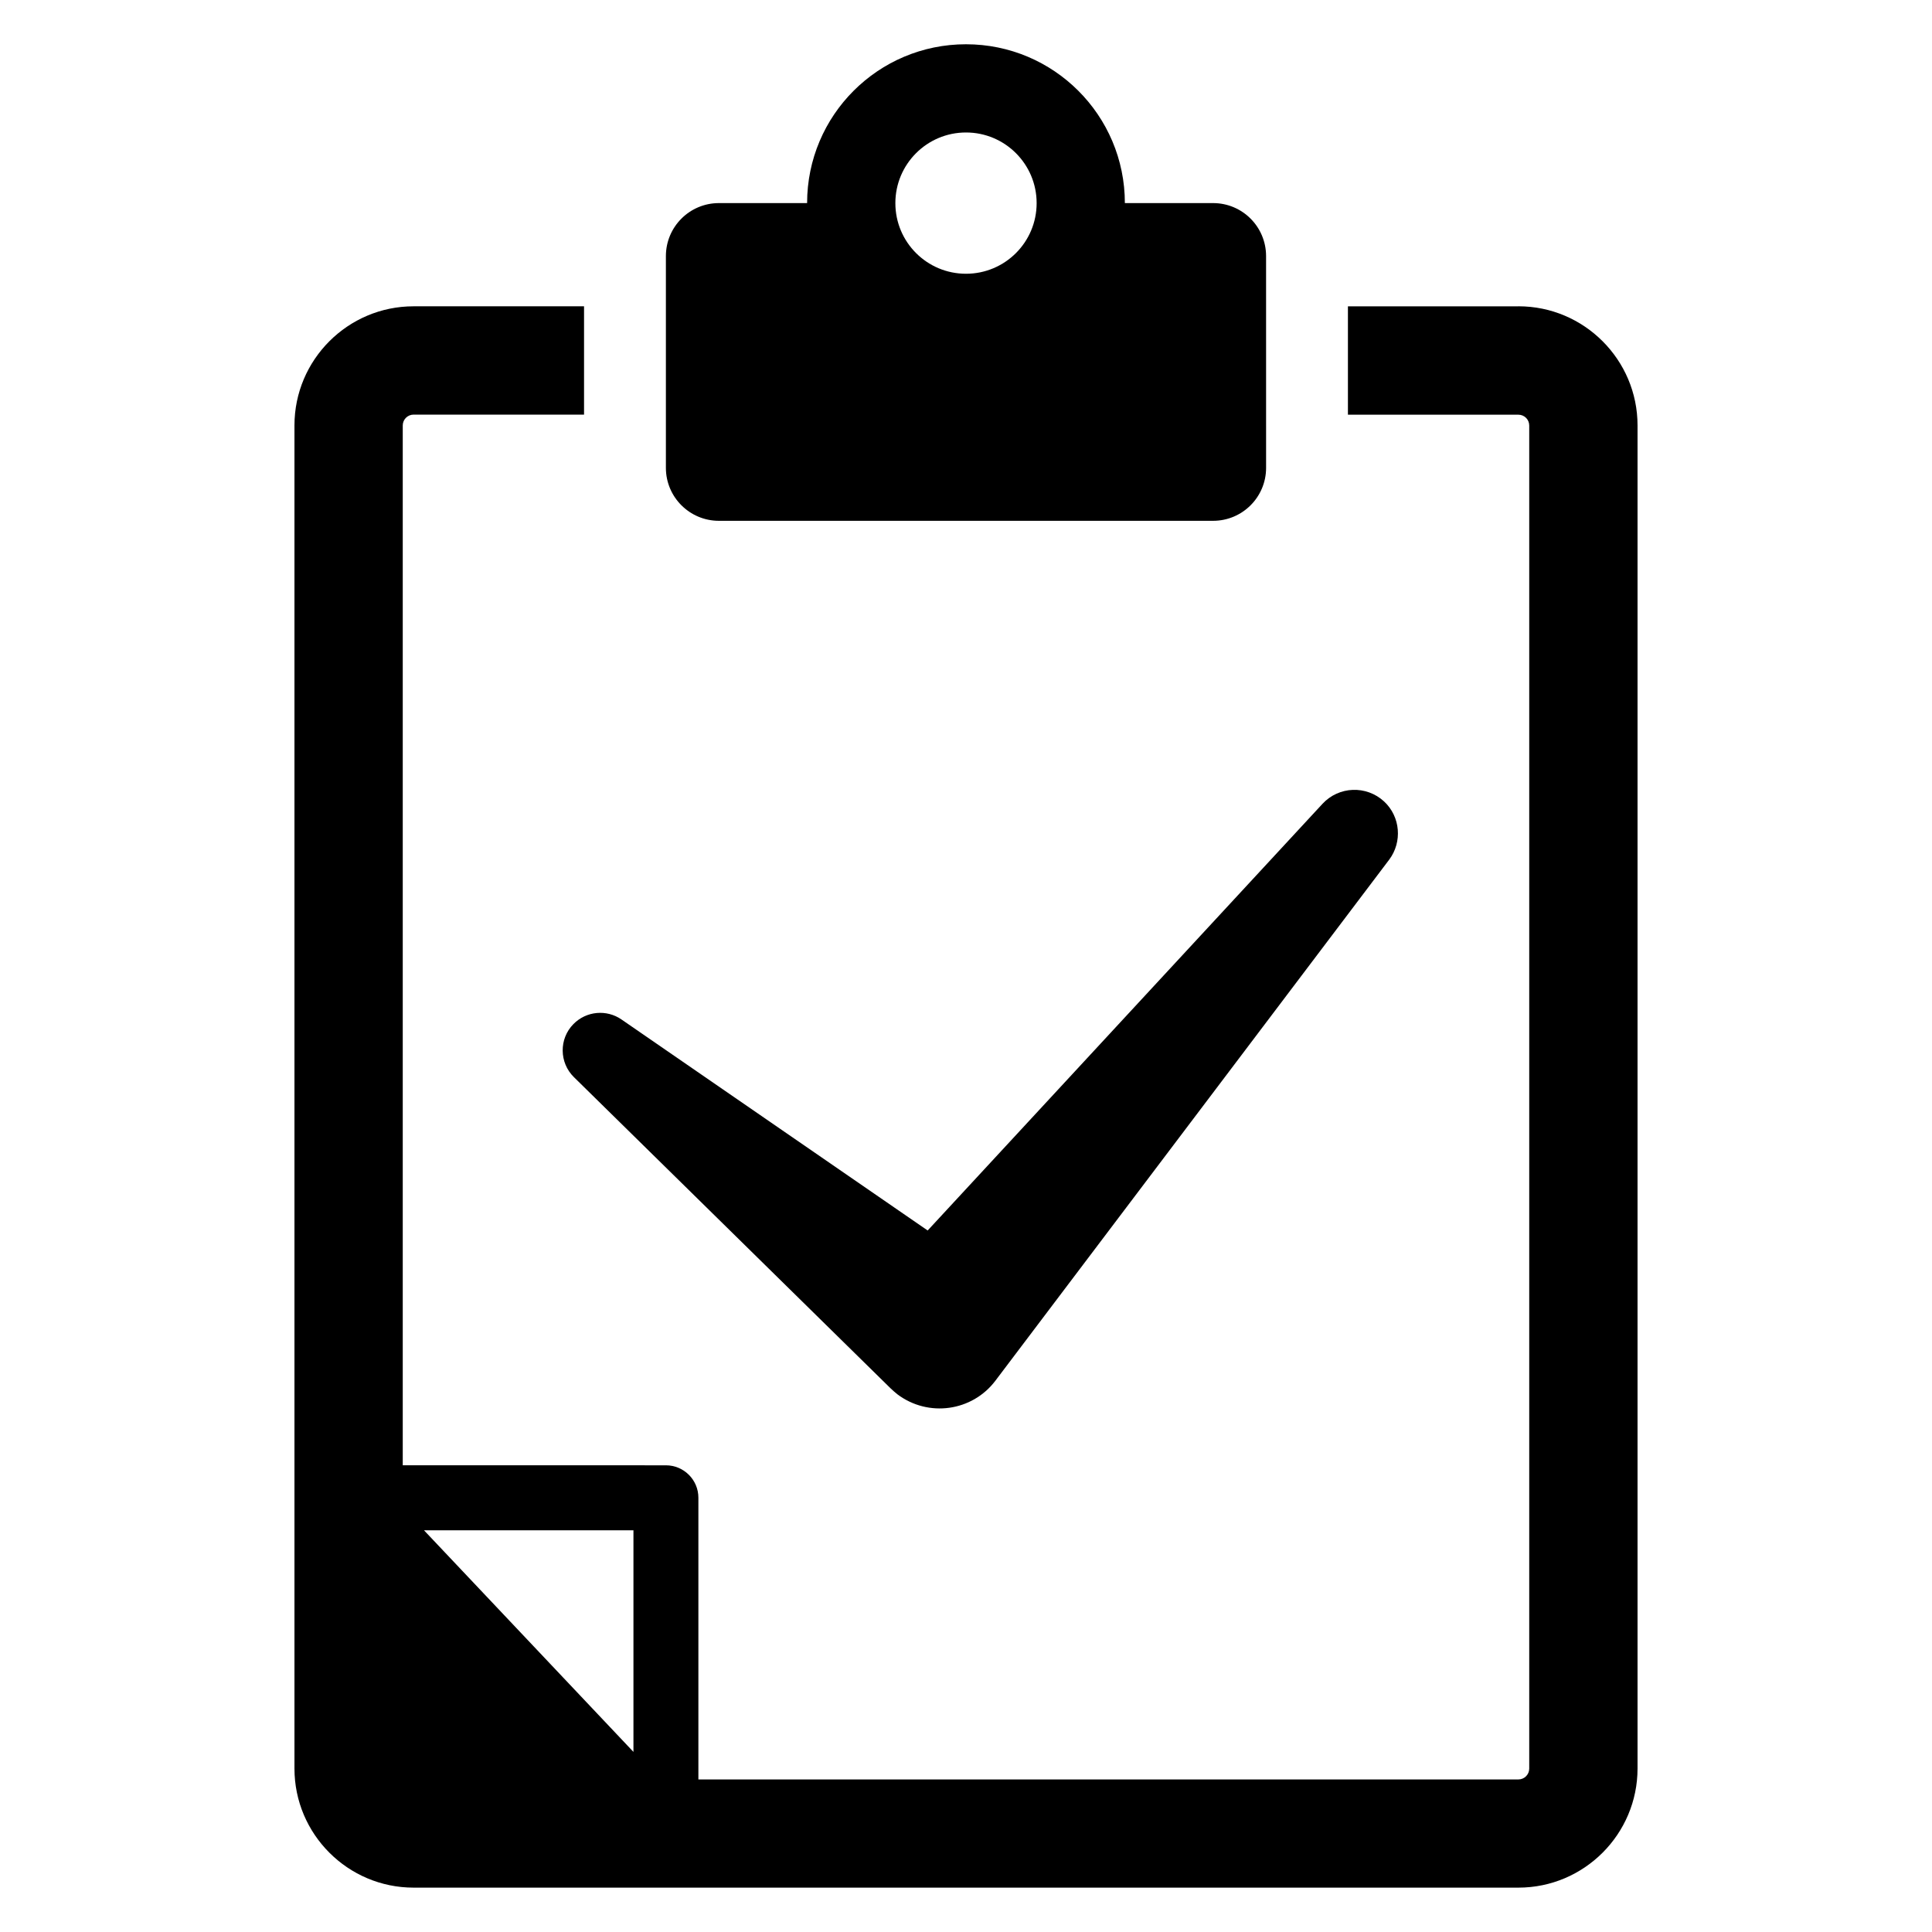
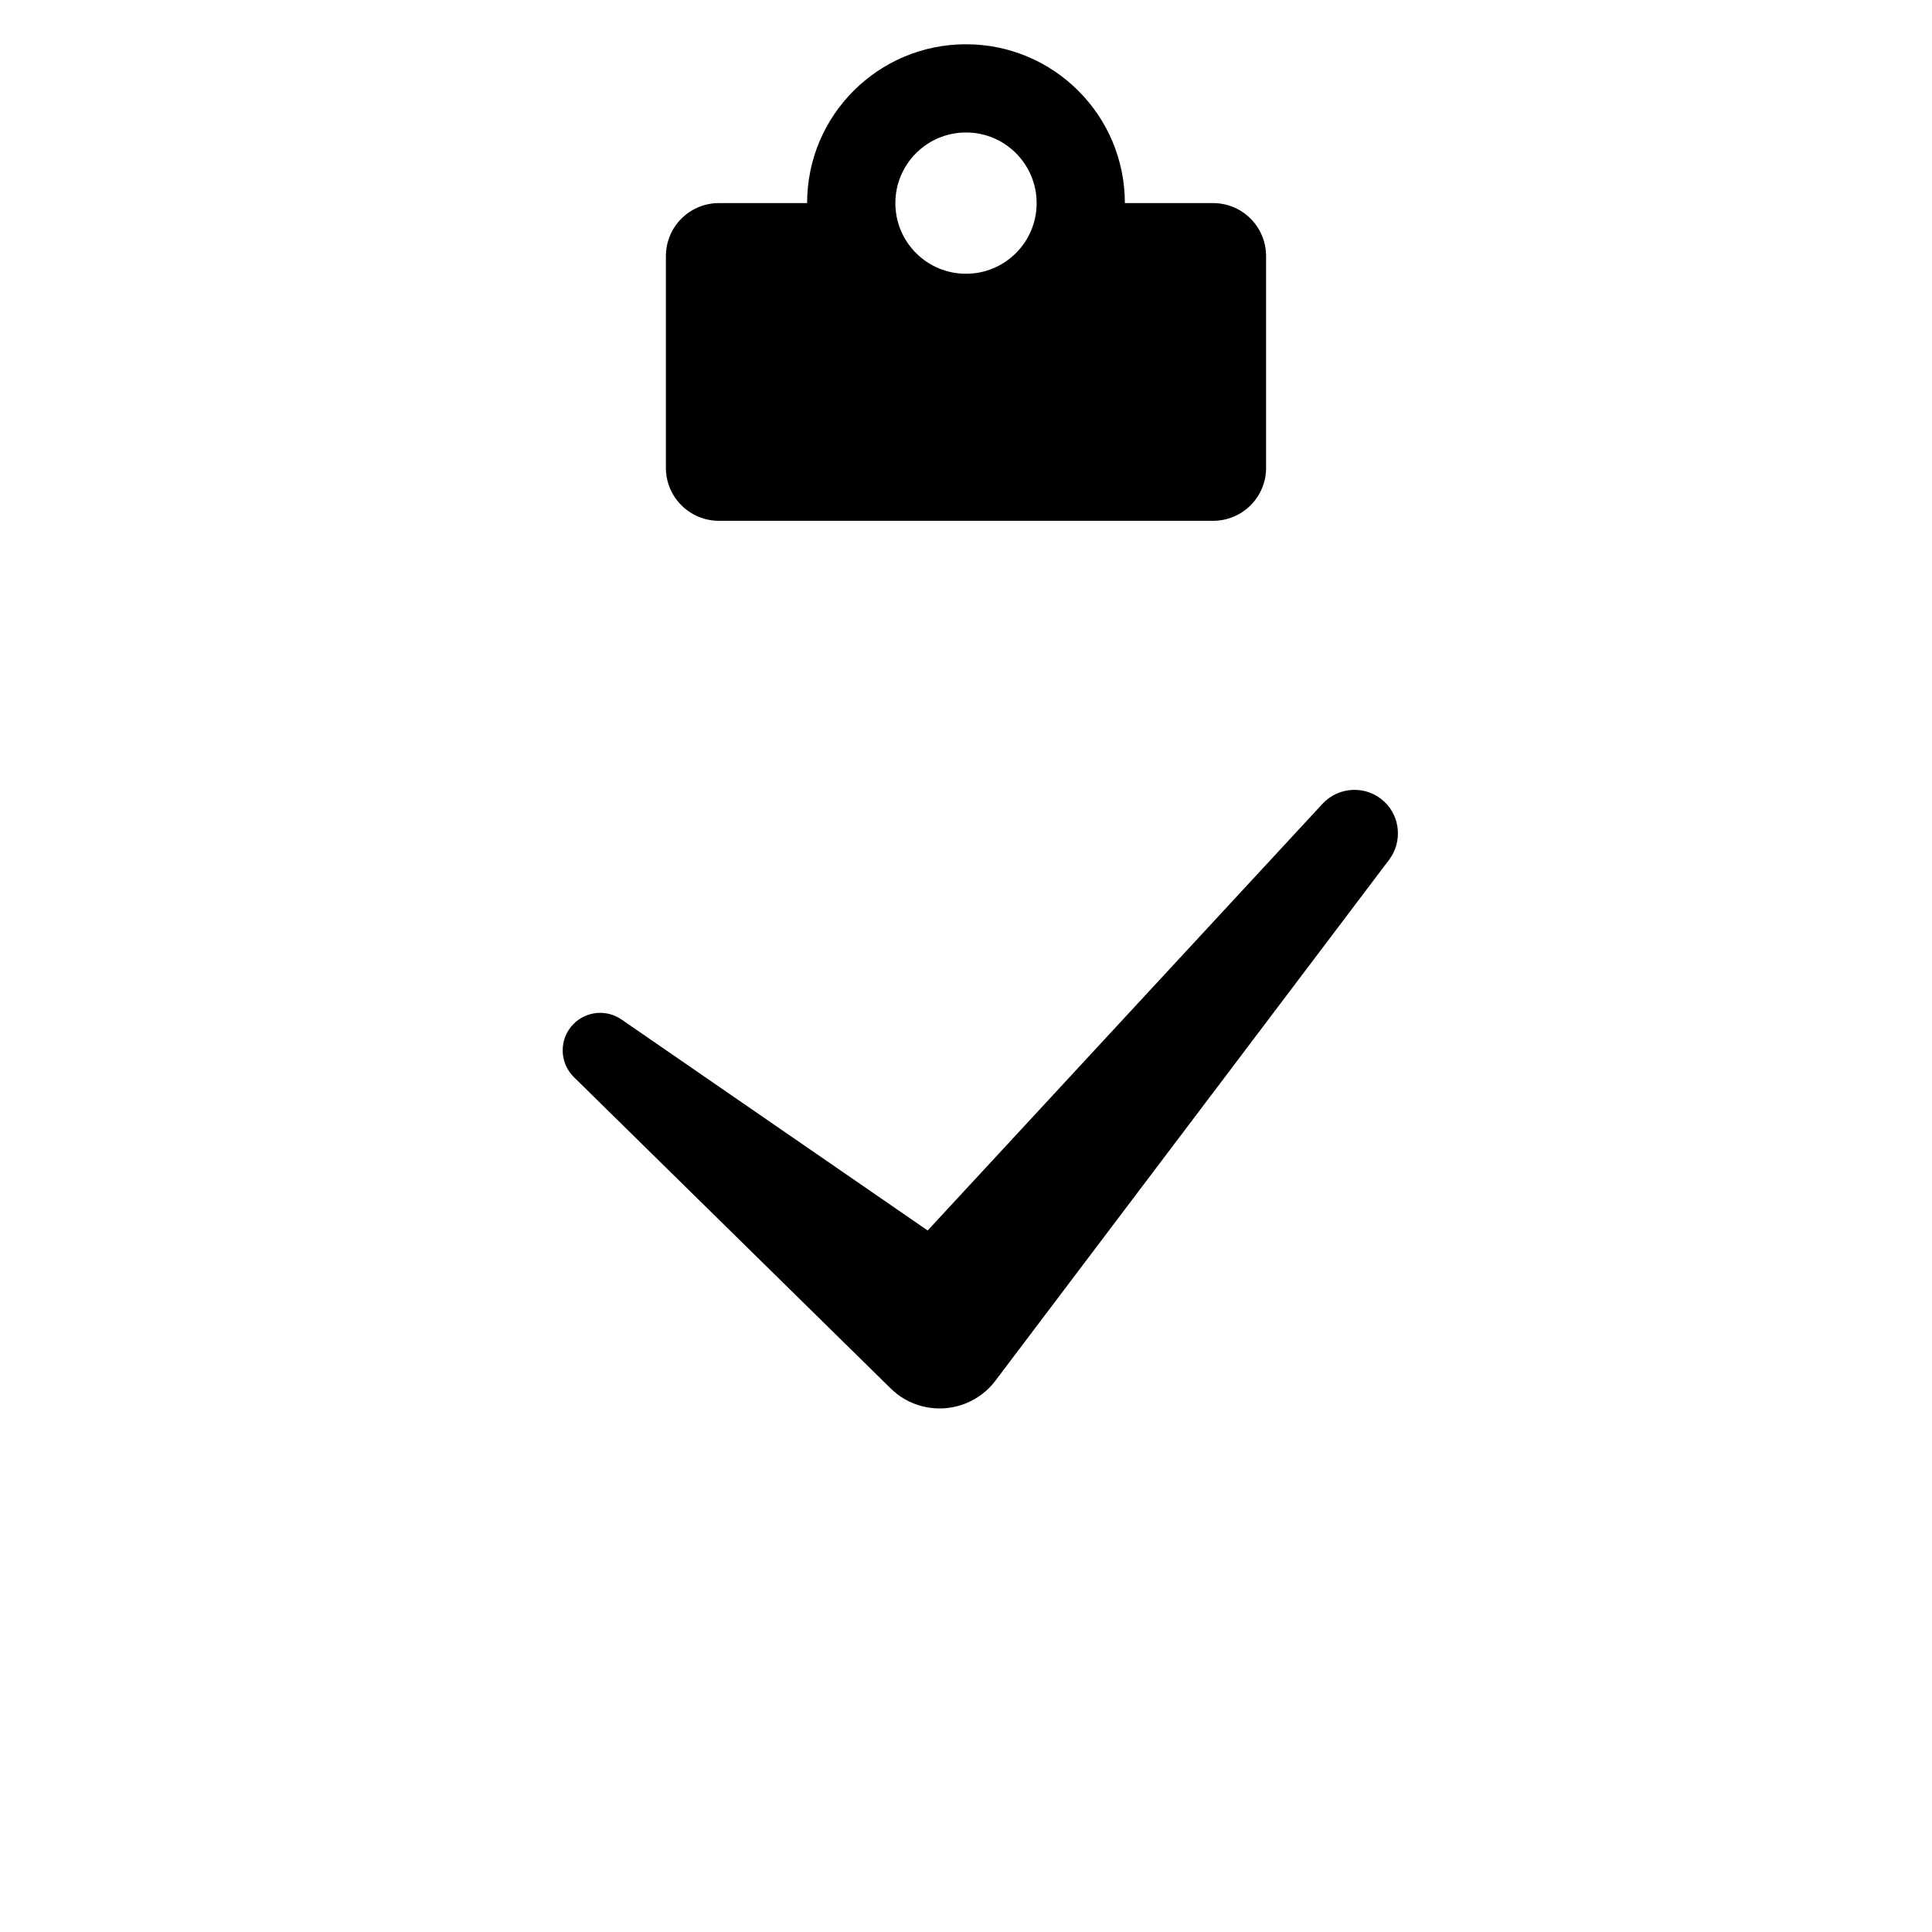
<svg xmlns="http://www.w3.org/2000/svg" fill="#000000" width="800px" height="800px" version="1.1" viewBox="144 144 512 512">
  <g>
    <path d="m334.52 282.02h130.96c7.769 0 14.047-6.289 14.047-14.031l-0.004-56.121c0-7.754-6.273-14.047-14.047-14.047h-23.375c0-23.234-18.84-42.09-42.105-42.09s-42.105 18.84-42.105 42.09h-23.375c-7.754 0-14.047 6.289-14.047 14.047v56.137c0.004 7.727 6.293 14.016 14.051 14.016zm65.48-102.91c10.336 0 18.719 8.383 18.719 18.719 0 10.352-8.383 18.719-18.719 18.719s-18.719-8.367-18.719-18.719c0-10.336 8.383-18.719 18.719-18.719z" />
-     <path d="m546.39 225.18h-45.176v28.719h45.176c1.586 0 2.871 1.281 2.871 2.871v355.93c0 1.586-1.297 2.871-2.871 2.871l-217.31-0.004v-74.652c0-4.746-3.863-8.594-8.609-8.594l-69.738-0.004v-275.57c0-1.586 1.297-2.871 2.871-2.871h45.172v-28.703h-45.172c-17.418 0-31.57 14.168-31.57 31.57v355.93c0 17.406 14.168 31.57 31.57 31.57h292.79c17.418 0 31.57-14.184 31.57-31.57v-355.93c0-17.406-14.168-31.574-31.57-31.574zm-234.52 383.09-55.512-58.73h55.512z" />
    <path d="m296.09 429.45 83.938 82.488c0.535 0.52 1.191 1.082 1.801 1.574 8.184 6.152 19.801 4.551 25.969-3.617l0.414-0.551 103.95-137.54c3.496-4.672 2.992-11.375-1.375-15.418-4.688-4.32-11.969-4.047-16.305 0.625l-104.64 113.08-81.145-55.922c-3.91-2.703-9.297-2.273-12.734 1.223-3.844 3.902-3.781 10.207 0.125 14.055z" />
  </g>
</svg>